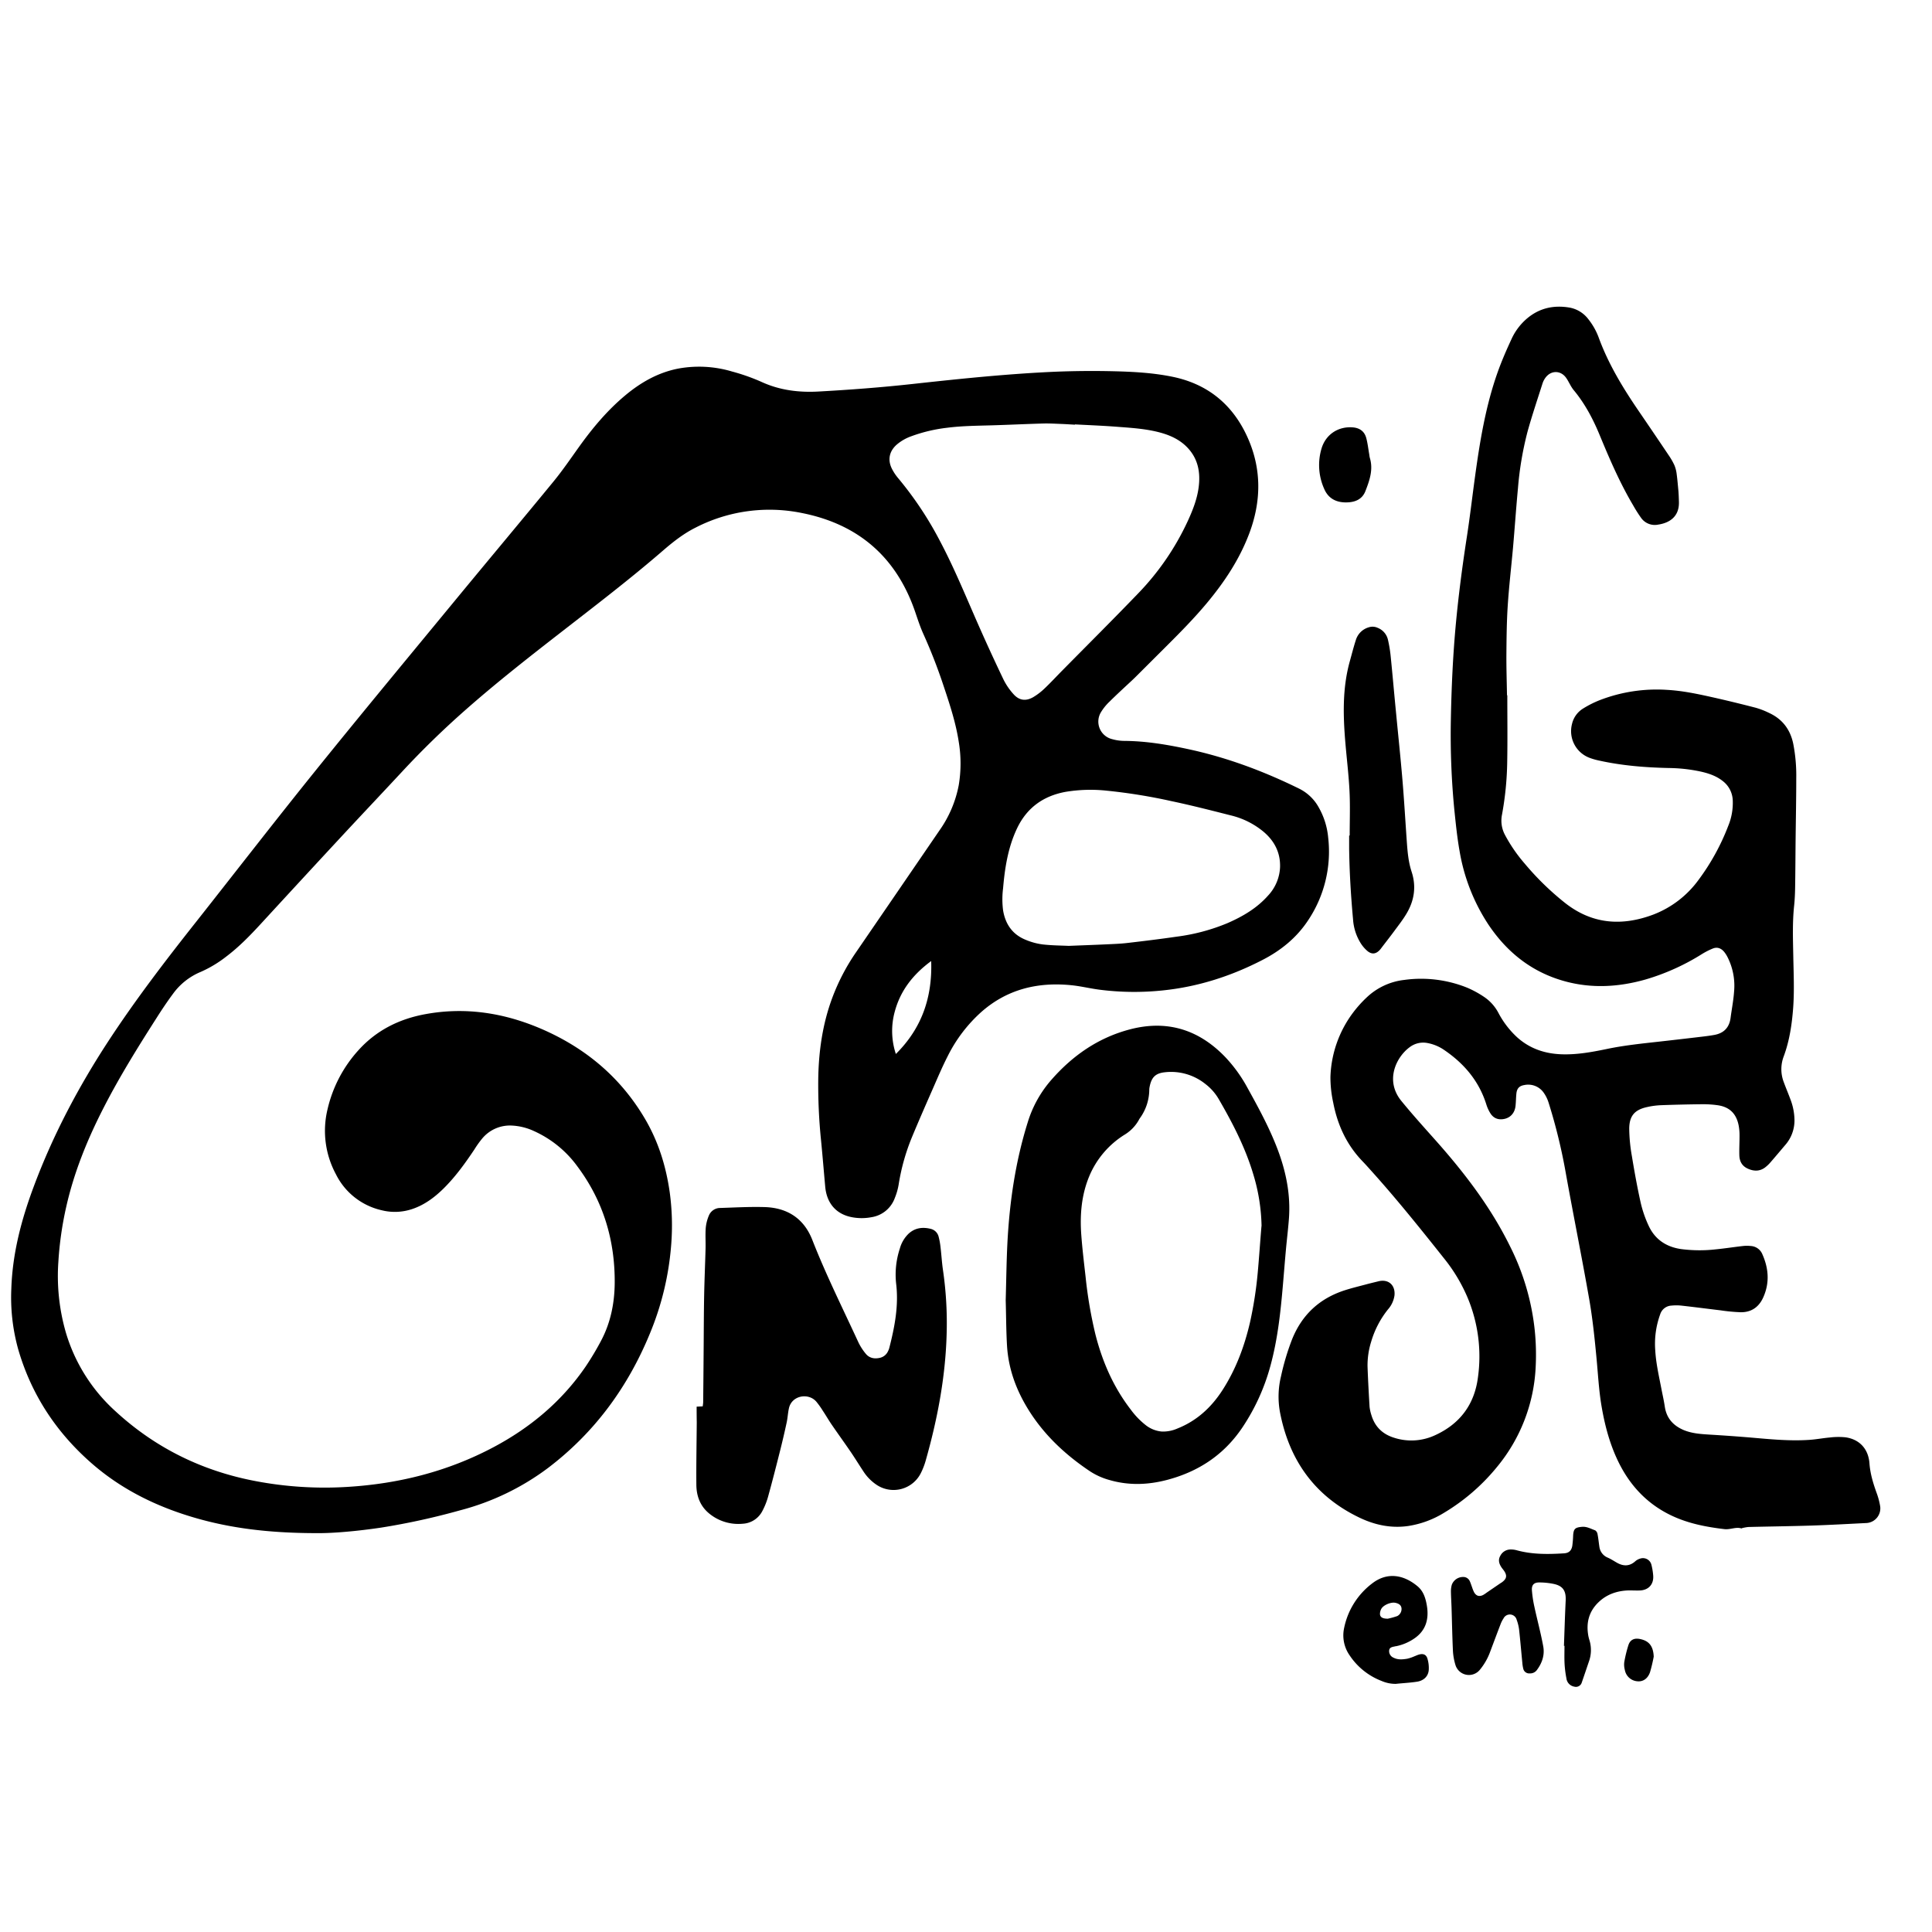
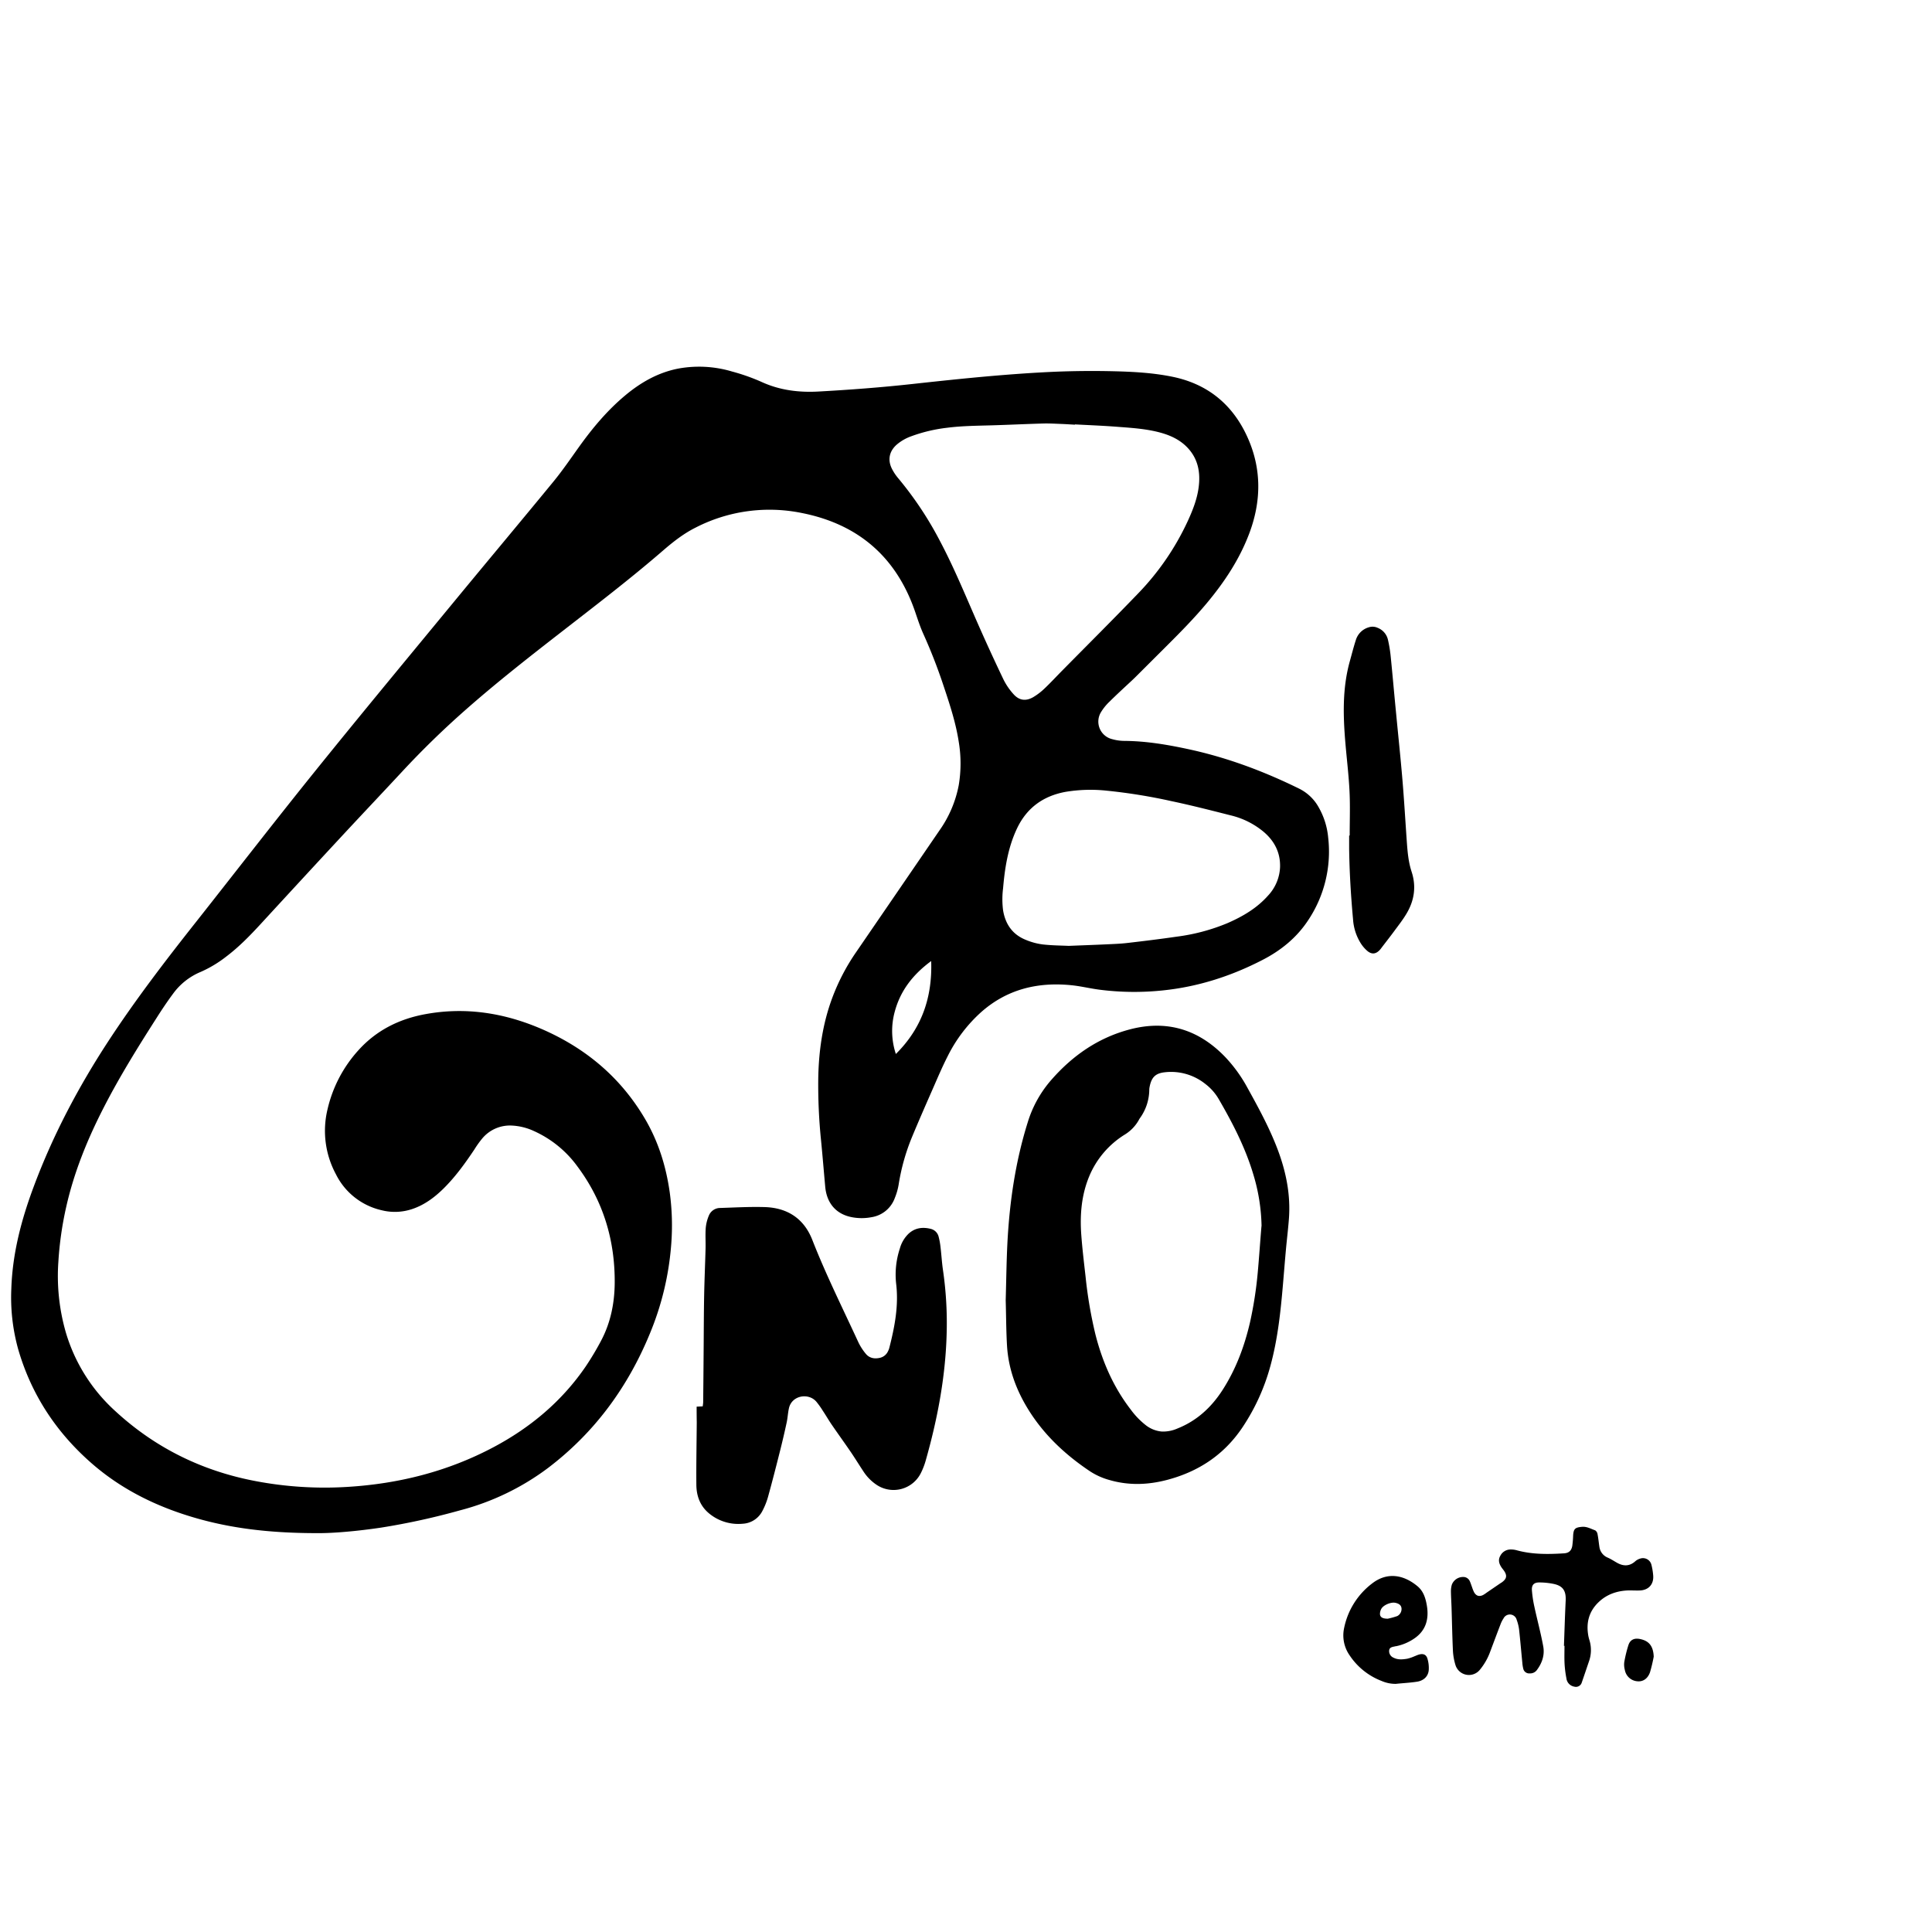
<svg xmlns="http://www.w3.org/2000/svg" width="1110" height="1110" viewBox="0 0 1110 1110">
  <path d="M182.4,880.84c-29.65,0-53.7-3.19-77.05-10.87-19.14-6.3-36.76-15.48-52.07-28.7C32.56,823.36,18,801.38,10.4,775a111.09,111.09,0,0,1-3.89-34.74c.69-20.37,5.84-39.74,12.93-58.69,11-29.43,25.57-57,42.76-83.31,15.67-23.94,33.05-46.61,50.77-69,22.89-29,45.46-58.17,68.63-86.91,26.11-32.38,52.68-64.39,79.13-96.5,19-23.06,38.23-46,57.17-69.07,5.34-6.51,10.09-13.5,15-20.35,7.62-10.62,16-20.58,26-29,9-7.58,19-13.35,30.7-15.65a66.13,66.13,0,0,1,31.13,1.71,114.17,114.17,0,0,1,16.65,5.87c10.61,4.9,21.69,6.23,33.16,5.57,18.05-1,36.07-2.37,54-4.35,14.62-1.6,29.24-3.16,43.88-4.45,12.5-1.09,25-2,37.56-2.55q16.85-.69,33.73-.29c11.32.27,22.68.88,33.81,3.15,20.61,4.19,35.09,16.3,43.49,35.41,7.93,18,7.61,36.42.7,54.72-5.59,14.8-14.21,27.8-24.3,39.89-7.4,8.87-15.5,17.06-23.67,25.2l-17.12,17.08c-.79.79-1.61,1.57-2.43,2.34-4.29,4-8.66,8-12.85,12.15a29.37,29.37,0,0,0-4.75,5.88A10.37,10.37,0,0,0,639,424.67a26.23,26.23,0,0,0,6.93,1c12.63.08,25,2.19,37.26,4.85,22.07,4.79,43.05,12.66,63.29,22.62a26,26,0,0,1,11.17,10.73,42.83,42.83,0,0,1,5.43,17.3,71,71,0,0,1-11.85,48.07c-6.52,9.71-15.41,16.87-25.71,22.19-18,9.33-37.12,15.51-57.39,17.59a157.12,157.12,0,0,1-36.46-.41c-5.47-.71-10.87-2.06-16.35-2.59-19.31-1.89-36.87,2.38-51.68,15.54a84.85,84.85,0,0,0-19.11,25.16c-3.07,6-5.71,12.21-8.41,18.38-4.14,9.43-8.28,18.86-12.23,28.38a120.56,120.56,0,0,0-7.61,27.25,36.19,36.19,0,0,1-2.17,7.53,17,17,0,0,1-13.46,11.07,30,30,0,0,1-11.18,0c-9.09-1.73-14.49-8-15.36-17.56-.79-8.76-1.51-17.53-2.36-26.28a314.79,314.79,0,0,1-1.63-36.19c.29-15.65,2.51-31,7.94-45.71A120.06,120.06,0,0,1,491.9,547q24-35,47.93-70a66.4,66.4,0,0,0,11-25.91,75.34,75.34,0,0,0,0-24.89c-1.74-11.34-5.38-22.17-9-33a306.58,306.58,0,0,0-11.34-29c-1.84-4.08-3.23-8.37-4.68-12.62-10.78-31.52-32.67-50.43-65.17-56.85a92.83,92.83,0,0,0-61.18,8.49c-6.92,3.48-12.92,8.24-18.75,13.28-19,16.43-39,31.68-58.8,47.08-18.5,14.37-36.93,28.83-54.51,44.33q-19.22,16.92-36.63,35.7c-11.68,12.56-23.46,25-35.13,37.58q-22.95,24.74-45.77,49.57c-6.16,6.7-12.49,13.22-19.77,18.73a68.79,68.79,0,0,1-14.9,8.95,37.23,37.23,0,0,0-15.69,12.38c-3.29,4.43-6.36,9-9.34,13.69C79.45,601.27,68.9,618.21,59.76,636,50.31,654.35,42.53,673.38,38,693.6A196.27,196.27,0,0,0,33.53,725a117,117,0,0,0,4.38,40.83A98.71,98.71,0,0,0,66.2,810.68c22.94,21.17,49.92,34.43,80.58,40.25a212.1,212.1,0,0,0,52.58,3.36c29.64-1.78,57.85-8.85,84.16-22.82,21.27-11.3,39.31-26.4,53-46.41a160.83,160.83,0,0,0,8.65-14.45c5.57-10.36,7.87-21.6,8-33.27.22-24.64-6.51-47.16-21.29-67a62.65,62.65,0,0,0-24.95-20.44,34.07,34.07,0,0,0-13-3.23A20.7,20.7,0,0,0,277,654.17a56.34,56.34,0,0,0-4.4,6.16c-5.34,8-11,15.86-17.92,22.67-5.11,5-10.81,9.25-17.72,11.59a31.18,31.18,0,0,1-17.72.73A38.92,38.92,0,0,1,193,674.65a52.57,52.57,0,0,1-4.88-37.08A75.89,75.89,0,0,1,206,603.32c10.4-11.5,23.58-18,38.66-20.7,23-4.18,45.18-.63,66.45,8.54,25.42,11,45.69,28,59.73,52.11,7.55,13,11.86,27,13.95,41.83a140.71,140.71,0,0,1,.86,29.72,165.79,165.79,0,0,1-12.29,51.4c-12.72,30.89-31.84,56.95-58.56,77.22a145.13,145.13,0,0,1-50.56,24.32,402.21,402.21,0,0,1-45.24,9.9C205.15,879.73,191.25,880.92,182.4,880.84Zm435.16-637V244c-2.53-.14-5-.32-7.58-.42-3.55-.13-7.11-.36-10.66-.26-10,.28-20,.78-30,1.06-8.43.24-16.86.31-25.23,1.39a89.36,89.36,0,0,0-20.7,4.94,26.46,26.46,0,0,0-8.22,4.77c-4.21,3.73-5.29,8.64-2.8,13.71a28.08,28.08,0,0,0,3.7,5.59,201.38,201.38,0,0,1,23.92,35.95c8.21,15.49,14.82,31.71,21.87,47.72q7.07,16.06,14.65,31.89a37.16,37.16,0,0,0,5.82,8.52c3.29,3.67,7.14,4.12,11.42,1.6a35.86,35.86,0,0,0,6.43-4.95c3.4-3.22,6.57-6.67,9.86-10,14.6-14.81,29.35-29.48,43.77-44.47a150.65,150.65,0,0,0,28.63-41.74c2.86-6.23,5.36-12.57,6.24-19.43,1.09-8.48-.35-16.27-6.43-22.68-4.25-4.48-9.65-7-15.52-8.62-7.9-2.16-16-2.7-24.16-3.31C634.21,244.59,625.88,244.28,617.56,243.83Zm-3.72,299.6c8.47-.34,15.12-.57,21.76-.88,4-.19,8.06-.32,12-.78,9.48-1.1,19-2.26,28.4-3.63a112.73,112.73,0,0,0,29.2-7.77c8.75-3.81,16.88-8.56,23.3-15.79a25.42,25.42,0,0,0,6.94-16.47c.22-8.24-3.19-14.88-9.38-20.16a46.3,46.3,0,0,0-18.92-9.49c-11.33-2.88-22.66-5.78-34.1-8.19a318.52,318.52,0,0,0-37.12-6,87.39,87.39,0,0,0-23.79.68c-12.63,2.35-22,9-27.66,20.67a68.92,68.92,0,0,0-3.52,8.86c-2.7,8.42-3.9,17.13-4.65,25.91a50,50,0,0,0,0,12.59c1.3,7.88,5.31,13.78,12.77,16.87a37.72,37.72,0,0,0,10,2.75C604.59,543.23,610.14,543.24,613.84,543.43ZM535,552.16C524.67,559.74,517.41,569,514.13,581a42,42,0,0,0,.57,24.55C529.61,590.77,535.7,573.05,535,552.16Z" />
-   <path d="M866,399.44c0,12.84.18,25.68-.06,38.51a181.61,181.61,0,0,1-3,30.15,17.36,17.36,0,0,0,1.63,11.42A88.23,88.23,0,0,0,876,496.17a159.11,159.11,0,0,0,22.88,22.36c15.58,12.43,32.7,13.75,50.81,7a57.64,57.64,0,0,0,26.22-20.06,129.2,129.2,0,0,0,17-30.91,34.64,34.64,0,0,0,2.61-14.83,14.6,14.6,0,0,0-5.61-10.89c-3.89-3.15-8.52-4.62-13.31-5.66a92.36,92.36,0,0,0-17.85-1.93c-13.51-.3-26.94-1.37-40.16-4.31a37.32,37.32,0,0,1-5.39-1.56A16.37,16.37,0,0,1,903.16,416a14.11,14.11,0,0,1,6.38-8.92,58.85,58.85,0,0,1,9.75-4.89,90.74,90.74,0,0,1,38.58-5.83c8.56.48,16.89,2.21,25.21,4.06,8.58,1.91,17.12,4,25.63,6.2a45.65,45.65,0,0,1,7.58,2.93c7.71,3.52,12.3,9.54,14,17.82a95,95,0,0,1,1.72,19.83c0,11.9-.25,23.8-.38,35.7-.09,9-.12,18-.27,27-.06,3.55-.21,7.12-.59,10.64-1,9.54-.65,19.1-.47,28.65.18,10,.67,20-.08,30.06-.72,9.46-2.12,18.8-5.43,27.73a20.66,20.66,0,0,0,.07,14.81c1.26,3.43,2.7,6.79,3.95,10.22a34.17,34.17,0,0,1,2.18,11.52,21.35,21.35,0,0,1-5.38,14.4c-2.79,3.28-5.55,6.59-8.38,9.83a20.08,20.08,0,0,1-3.25,3.07c-3.13,2.28-6.51,2.1-9.86.57s-4.71-4.27-4.81-7.66c-.11-3.93.15-7.87.11-11.81a29.52,29.52,0,0,0-.55-5.56c-1.4-6.73-5.36-10.47-12.16-11.4a60.05,60.05,0,0,0-8.68-.55q-12,.12-23.89.56a44.55,44.55,0,0,0-8,1.1c-6.93,1.55-10.07,5-10.09,12.46a95.29,95.29,0,0,0,1.51,15.61c1.48,9,3.11,18.08,5.11,27a66.22,66.22,0,0,0,4.5,13c3.64,7.94,10.13,12.26,18.74,13.5a82.3,82.3,0,0,0,19.9.14c5.22-.51,10.4-1.33,15.6-1.92a21,21,0,0,1,4.48,0,7.65,7.65,0,0,1,6.59,4.6c3.68,8.24,4.34,16.58.53,25-2.49,5.51-6.8,8.48-12.79,8.46a103.18,103.18,0,0,1-11.72-1.1c-7.53-.89-15-1.88-22.58-2.72a28.33,28.33,0,0,0-5.6,0,7.14,7.14,0,0,0-6.48,5A49.54,49.54,0,0,0,951,775.87c.43,7.5,2.14,14.8,3.55,22.15.66,3.4,1.44,6.78,1.94,10.2,1,6.58,4.8,10.79,10.72,13.34,4.74,2,9.78,2.35,14.84,2.66,7.67.46,15.33,1,23,1.63,11.58,1,23.14,2.2,34.78,1.38,3.82-.28,7.61-1,11.43-1.34a41.25,41.25,0,0,1,9-.11c8,1.12,13.19,6.55,13.81,15,.44,6,2.15,11.53,4.16,17.09a41.39,41.39,0,0,1,2,7.58,8.44,8.44,0,0,1-7.71,9.57c-10.48.52-21,1.12-31.44,1.46-12.18.39-24.36.53-36.54.83a22.67,22.67,0,0,0-3.51.62c-.18,0-.37.24-.51.2-3.28-1-6.39.8-9.77.41-10.4-1.23-20.55-3.18-30.08-7.64-13.68-6.4-23.6-16.65-30.37-30.06-5.19-10.3-8.15-21.29-10.1-32.6-1.63-9.42-2.08-19-3-28.46-1.06-11.17-2.22-22.37-4.15-33.41-4.24-24.24-9.14-48.36-13.48-72.57a319.19,319.19,0,0,0-9.78-40.06,20.56,20.56,0,0,0-2.92-6,10.86,10.86,0,0,0-11.15-4.33c-2.89.48-4.22,2-4.51,4.93-.23,2.33-.24,4.68-.48,7-.41,4-2.85,6.78-6.46,7.52-3.28.68-6-.26-7.85-3a21.65,21.65,0,0,1-2.47-5.32c-4.2-13.37-12.67-23.41-24.08-31.19a24.82,24.82,0,0,0-9.77-4.1,12.84,12.84,0,0,0-10.11,2.33c-7.8,5.68-14.46,19.18-4.88,30.93,6.15,7.54,12.68,14.79,19.16,22.06,16.83,18.87,32.17,38.79,43.37,61.62a139.34,139.34,0,0,1,14.08,47.69,137.92,137.92,0,0,1,.57,21.6,97,97,0,0,1-22.09,57.19,116.13,116.13,0,0,1-30.42,26.4,55.24,55.24,0,0,1-20.94,7.7c-9.8,1.35-19-.63-27.82-4.85-25.75-12.35-40.44-33.13-45.68-60.85a49.47,49.47,0,0,1,.65-20.37,141.67,141.67,0,0,1,6.35-21.21c5.72-14.23,15.9-23.58,30.43-28.23,4-1.28,8.1-2.26,12.17-3.35,2.35-.63,4.71-1.19,7.08-1.77,5.7-1.39,9.73,2.2,9.16,8.1a15.31,15.31,0,0,1-3.69,8,53.81,53.81,0,0,0-9.69,18.56,45.69,45.69,0,0,0-2.1,14.39c.28,7.67.7,15.33,1.16,23a22.94,22.94,0,0,0,1,4.65c2,6.87,6.5,11.21,13.3,13.26a32.26,32.26,0,0,0,23.31-1.5c14.23-6.49,22.61-17.58,24.64-33.11a87.34,87.34,0,0,0-5.95-46,94.66,94.66,0,0,0-13.38-22.34c-13.23-16.66-26.53-33.26-40.72-49.11-2.07-2.3-4.11-4.63-6.25-6.85-9.14-9.48-14.37-20.89-16.83-33.69a68,68,0,0,1-1.6-14.77,64.91,64.91,0,0,1,13.05-37,67.59,67.59,0,0,1,7.67-8.56A37.43,37.43,0,0,1,806.79,563a70.83,70.83,0,0,1,36.12,4.45,57.79,57.79,0,0,1,9.59,5.2,25.24,25.24,0,0,1,8.4,9.3,51.77,51.77,0,0,0,10.74,14c7.31,6.57,16,9.47,25.69,9.78,8.69.28,17.17-1.26,25.6-3,10-2.11,20.16-3.15,30.3-4.28q11.16-1.25,22.32-2.57c3.16-.37,6.32-.72,9.45-1.29,5.43-1,8.56-4.25,9.28-9.8.66-5,1.65-10,2-15a36.33,36.33,0,0,0-3.63-19.64,17.54,17.54,0,0,0-1.92-3.09c-1.73-2.19-4-3.18-6.7-2.08a42,42,0,0,0-6.23,3.18,129.25,129.25,0,0,1-32.14,14.52c-15.34,4.39-30.8,5.36-46.32,1.17-19.16-5.18-33.67-16.74-44.51-33.12a109.79,109.79,0,0,1-16.27-41.87c-1.39-7.81-2.18-15.75-3-23.66a444.69,444.69,0,0,1-2-51.35c.25-13.67.77-27.35,1.71-41,1.5-21.66,4.21-43.2,7.53-64.66,1.78-11.56,3.11-23.18,4.71-34.76,2.77-20.14,6.07-40.18,12.89-59.43,2.31-6.52,5.08-12.88,8-19.17a34,34,0,0,1,9.11-12c7.2-6,15.51-7.66,24.52-6.06a17.47,17.47,0,0,1,10.5,6.58,38.21,38.21,0,0,1,6.13,11c5.5,14.88,13.63,28.31,22.52,41.34q8.81,12.88,17.51,25.83a38.35,38.35,0,0,1,3.34,5.83,19.41,19.41,0,0,1,1.29,5.13c.43,3.24.69,6.5,1,9.76.16,2.06.22,4.12.28,6.18.21,7.95-4.82,11.94-12,13a9.63,9.63,0,0,1-9.69-3.82,79.71,79.71,0,0,1-4.65-7.34c-7.66-12.93-13.57-26.69-19.3-40.54-3.85-9.29-8.55-18.13-15.07-25.89a23.22,23.22,0,0,1-1.93-3.09c-.66-1.13-1.23-2.32-2-3.41-3.09-4.68-8.93-4.76-12.16-.15a11.68,11.68,0,0,0-1.53,3c-2.92,9.18-6,18.31-8.59,27.59a188.49,188.49,0,0,0-5.55,32.62c-1.09,11.55-1.87,23.13-2.89,34.69-1,11-2.29,22-3,33-.6,9.15-.68,18.35-.76,27.53-.06,8,.21,15.93.34,23.89Z" />
  <path d="M577.81,747c.32-11,.43-22.14,1-33.27,1.25-23.52,4.66-46.7,11.76-69.26a66.35,66.35,0,0,1,13.48-24.07c12.25-14,27-24.24,45.17-29,21.56-5.64,39.91.26,55.12,16.33a83.65,83.65,0,0,1,12.27,17.07c6.44,11.63,12.81,23.3,17.51,35.79,4.8,12.77,7.43,25.89,6.41,39.59-.45,6-1.19,11.91-1.73,17.87-.58,6.34-1.08,12.68-1.62,19-1.36,16-3,32-7.27,47.64a119.61,119.61,0,0,1-16.23,35.61c-10.57,15.65-25.25,25.28-43.33,30-11,2.86-22,3.21-33,0a39.47,39.47,0,0,1-11-4.92c-14.26-9.52-26.57-21-35.65-35.71-6.84-11.08-11.25-23.06-12.11-36.11C578.06,764.81,578.07,756,577.81,747Zm147-42.6a108.3,108.3,0,0,0-4.64-29.35c-4.59-15.56-12-29.87-20.1-43.8a29.51,29.51,0,0,0-7.42-8.37,31.49,31.49,0,0,0-23.38-6.83c-5.46.57-7.7,2.94-8.76,8.3a8.58,8.58,0,0,0-.21,1.67,28.31,28.31,0,0,1-5.46,16.52c-.21.3-.39.63-.58,1a23,23,0,0,1-7.87,8.21,51.45,51.45,0,0,0-20.64,24.19c-4.46,10.81-5.36,22.15-4.51,33.65.59,8,1.57,16,2.47,24a251.33,251.33,0,0,0,5.67,33.16c4,15.7,10.37,30.26,20.31,43.15a45.3,45.3,0,0,0,8.56,8.88,17.35,17.35,0,0,0,9.26,3.69,20.46,20.46,0,0,0,9-1.76c11-4.37,19.32-12,25.7-21.82,7.84-12.09,12.78-25.36,16-39.33a225.07,225.07,0,0,0,4.39-28.27C723.42,722.35,724,713.39,724.76,704.43Z" />
  <path d="M400.24,808.17l3.5-.17c.09-.85.25-1.65.26-2.45q.15-14.76.26-29.51c.09-10.5.1-21,.29-31.48.17-9.09.58-18.16.82-27.24.1-3.93-.19-7.87.1-11.78a23.48,23.48,0,0,1,1.74-7,7,7,0,0,1,6.58-4.52c8.52-.27,17-.76,25.55-.51,13,.39,22.53,6.52,27.36,18.85,7.83,20,17.4,39.18,26.38,58.64a31.67,31.67,0,0,0,4.36,6.81c1.92,2.33,4.65,3,7.65,2.4a6.77,6.77,0,0,0,5.13-3.94,10.19,10.19,0,0,0,.71-1.83c3.09-12.09,5.46-24.22,3.94-36.86A47.77,47.77,0,0,1,517,717.3a18.64,18.64,0,0,1,5.11-8.59c3.69-3.32,8-3.83,12.62-2.69a6.15,6.15,0,0,1,4.56,4.57,41.22,41.22,0,0,1,1.08,6c.52,4.37.77,8.76,1.4,13.1a210.77,210.77,0,0,1,2.1,37c-.7,24.76-5.32,48.87-12.07,72.63a40.17,40.17,0,0,1-2.73,7,17.52,17.52,0,0,1-25.19,6.92,26.65,26.65,0,0,1-8-8.15c-2.44-3.67-4.73-7.43-7.21-11.06-3.54-5.19-7.23-10.26-10.77-15.44-1.8-2.62-3.38-5.39-5.13-8a48.8,48.8,0,0,0-3.73-5.25c-4.47-5.24-14.09-3.75-15.77,3.75-.61,2.73-.72,5.56-1.32,8.29q-1.8,8.36-3.9,16.65c-2.15,8.53-4.32,17.06-6.67,25.53a40.87,40.87,0,0,1-3.38,8.57,13.47,13.47,0,0,1-11.32,7.31,26.3,26.3,0,0,1-19.37-6c-5.1-4.25-7.18-10-7.23-16.45-.1-11.89.14-23.79.23-35.69C400.26,814.37,400.24,811.39,400.24,808.17Z" />
  <path d="M775.44,480.05c0-8.43.32-16.87-.09-25.28-.44-9.24-1.57-18.45-2.36-27.68-1.35-15.82-1.8-31.6,2.51-47.12,1.13-4.05,2.15-8.14,3.45-12.14a10.9,10.9,0,0,1,7.45-7.42,7,7,0,0,1,5.16.32,9.64,9.64,0,0,1,5.85,6.76,75,75,0,0,1,1.59,9.67c1.09,10.7,2,21.42,3.06,32.13,1.22,12.84,2.59,25.68,3.67,38.54,1,11.84,1.68,23.71,2.52,35.56.42,5.88.9,11.77,2.76,17.42,2.81,8.58,1.56,16.66-3,24.24-2,3.35-4.45,6.48-6.78,9.64-2.44,3.32-5,6.56-7.49,9.83a14.69,14.69,0,0,1-1.05,1.31c-2.19,2.31-4.48,2.63-7,.61a19.53,19.53,0,0,1-3.84-4.41,29.37,29.37,0,0,1-4.47-13.74c-1.24-13.53-2.06-27.07-2.25-40.65,0-2.53,0-5.06,0-7.59Z" />
  <path d="M898.54,945.65c.32-8.7.57-17.41,1-26.11.26-5.76-1.72-8.59-7.43-9.63a41.61,41.61,0,0,0-7.79-.74c-3,0-4.38,1.44-4.19,4.42a66.15,66.15,0,0,0,1.46,9.68c1.63,7.59,3.69,15.09,5.07,22.72.9,5-.73,9.63-3.8,13.67a4.74,4.74,0,0,1-4,1.76,3.45,3.45,0,0,1-3.71-2.78,20.66,20.66,0,0,1-.52-3.32c-.63-6.42-1.17-12.85-1.88-19.26a26.24,26.24,0,0,0-1.36-5.42,4.06,4.06,0,0,0-7.58-.78,16.65,16.65,0,0,0-1.57,3c-2.08,5.41-4.1,10.84-6.14,16.26a34.93,34.93,0,0,1-6,10.38,8.09,8.09,0,0,1-13.92-3,34.28,34.28,0,0,1-1.42-8c-.39-8.32-.54-16.66-.8-25-.1-3.09-.32-6.17-.35-9.26a12.92,12.92,0,0,1,.55-3.86,6.92,6.92,0,0,1,7.15-4.32,4.07,4.07,0,0,1,3.18,2.49c.5,1.1.85,2.27,1.28,3.41a19.74,19.74,0,0,0,1.15,2.85c1.24,2.17,3,2.67,5.23,1.54a19,19,0,0,0,2.09-1.4l7.65-5.22c.46-.31,1-.59,1.39-.94,2.33-1.8,2.63-3.58,1-6.08-.5-.78-1.15-1.48-1.66-2.26-1.38-2.07-2-4.27-.64-6.59a6.6,6.6,0,0,1,5.92-3.63,12.3,12.3,0,0,1,3.31.4c9,2.51,18.15,2.39,27.34,1.82,2.8-.18,4.27-1.49,4.78-4.27a59.55,59.55,0,0,0,.5-6.14c.27-3.74,1.2-4.46,5-4.82,2.86-.27,5.17,1.15,7.63,2a3.2,3.2,0,0,1,1.38,2.19c.47,2.38.69,4.81,1.05,7.21a7.84,7.84,0,0,0,4.92,6.34c1.87.83,3.6,2,5.4,3,3.67,2,7.11,1.93,10.36-1a7.44,7.44,0,0,1,2.93-1.54,5,5,0,0,1,6.31,3.64,36.69,36.69,0,0,1,1,6.08c.42,5.08-2.61,8.44-7.71,8.64-2.43.09-4.88-.1-7.31,0-6.27.36-11.9,2.4-16.48,6.85-5.52,5.35-7.1,11.9-5.74,19.3a23.17,23.17,0,0,0,.63,2.45,19.39,19.39,0,0,1-.28,12.14c-1.39,4.07-2.75,8.15-4.16,12.21a3.49,3.49,0,0,1-4.25,2.31,5.49,5.49,0,0,1-4.55-4.77,61.6,61.6,0,0,1-1.06-8.33c-.18-3.46-.05-6.93-.05-10.4Z" />
  <path d="M801.93,967.44a20.14,20.14,0,0,1-8.22-1.7A38.6,38.6,0,0,1,775.37,951a20,20,0,0,1-3.09-15.82,42.79,42.79,0,0,1,16-25.39c9-7,18.52-4.81,26.15,1.58,3.46,2.89,4.66,7,5.36,11.17,1.27,7.6-.54,14.25-7.18,18.79A28.48,28.48,0,0,1,802,945.82c-.19,0-.38,0-.56.09-1.46.33-3.16.47-3.33,2.4a4.09,4.09,0,0,0,2.47,4.07c2.56,1.33,5.3,1.06,8,.6a22.72,22.72,0,0,0,4-1.36c.88-.32,1.72-.76,2.61-1,2.58-.75,4.32,0,5,2.59a18.42,18.42,0,0,1,.67,6.34c-.31,3.52-2.8,6-6.65,6.63C810.15,966.82,806,967,801.93,967.44ZM797.34,930a44.09,44.09,0,0,0,5.43-1.51,4.57,4.57,0,0,0,2.43-4.63c-.26-1.62-1.4-2.56-3.59-3-2.47-.48-6.53,1.18-7.87,3.27a5.85,5.85,0,0,0-.74,1.79C792.38,928.62,793.53,930,797.34,930Z" />
-   <path d="M773.27,288.65c-5.81,0-10.21-2.41-12.49-7.81a33.39,33.39,0,0,1-1.48-23.28c2.51-8.16,9.78-12.74,18.12-12,3.9.37,6.53,2.36,7.53,6.07.84,3.14,1.19,6.41,1.76,9.62A14.73,14.73,0,0,0,787,263c2.1,6.81-.17,13.12-2.56,19.25C782.63,286.77,778.75,288.65,773.27,288.65Z" />
  <path d="M950.12,951.79a89.2,89.2,0,0,1-2.12,8.93c-1.29,3.73-4,5.49-7.09,5.25a7.94,7.94,0,0,1-7.39-6.54,11.71,11.71,0,0,1-.33-4.43,74.23,74.23,0,0,1,2.37-9.76c1-3.15,3.37-4.24,6.64-3.58C947.52,942.73,949.85,945.82,950.12,951.79Z" />
</svg>